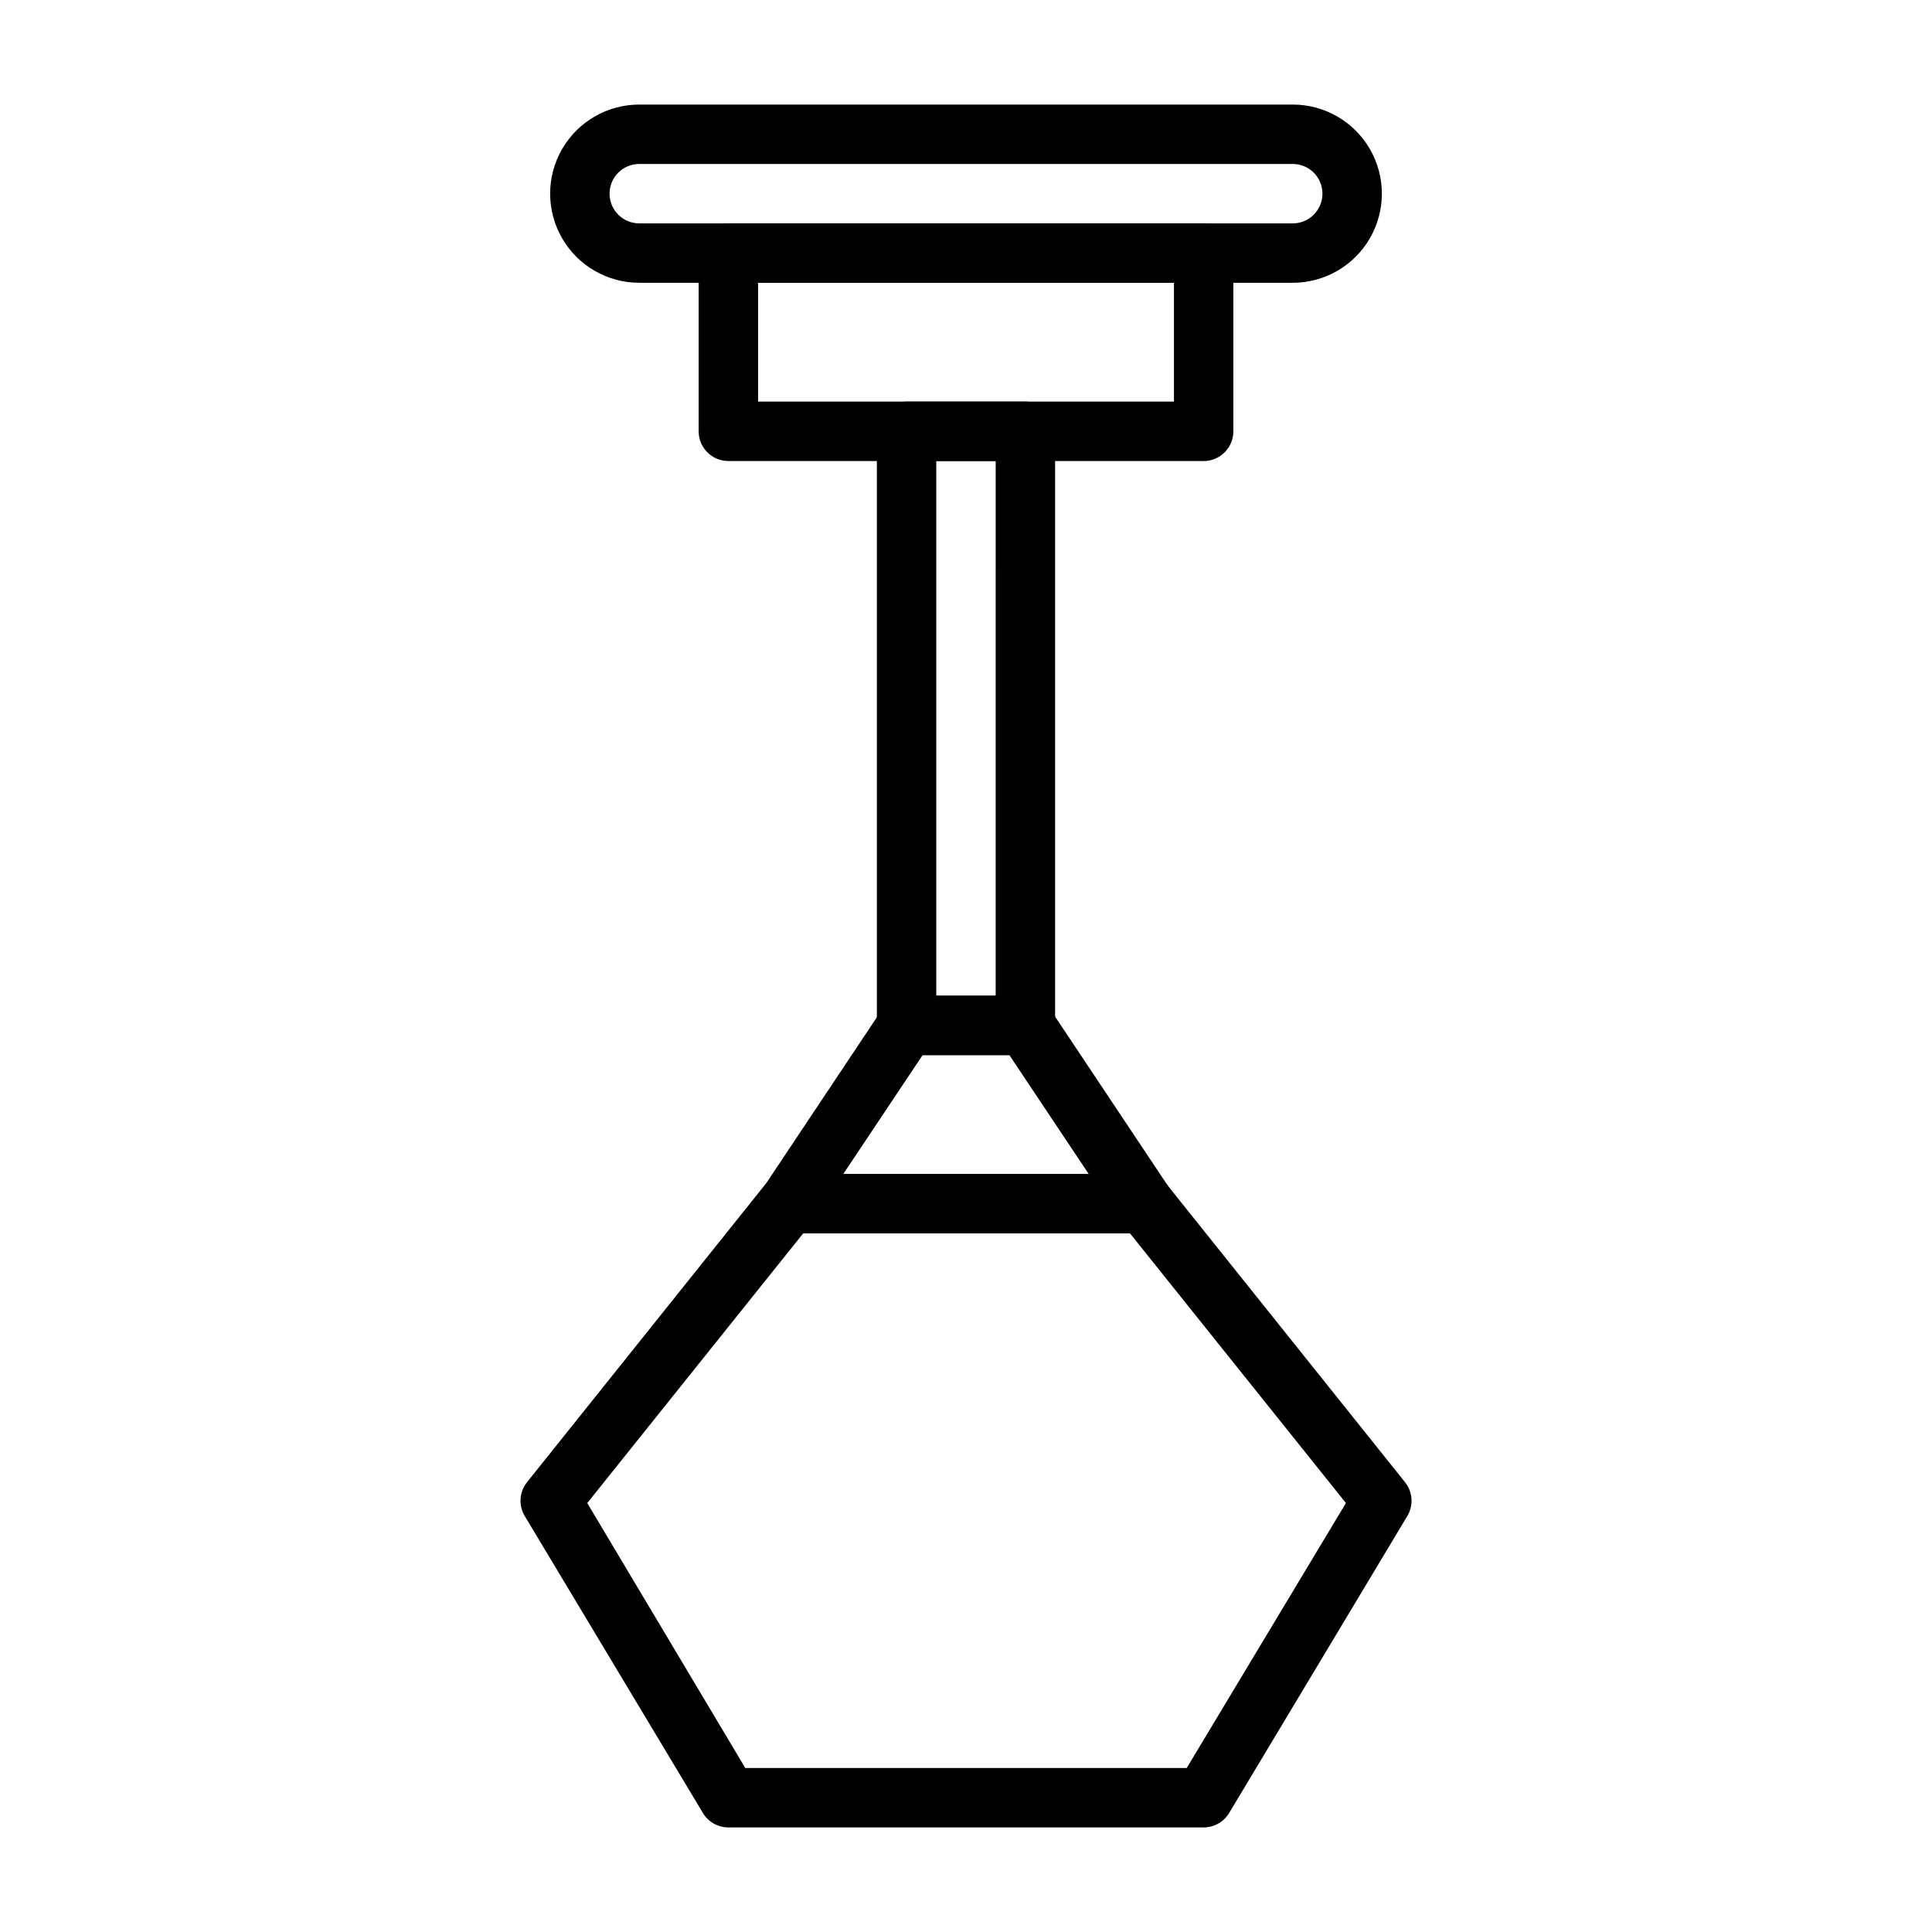
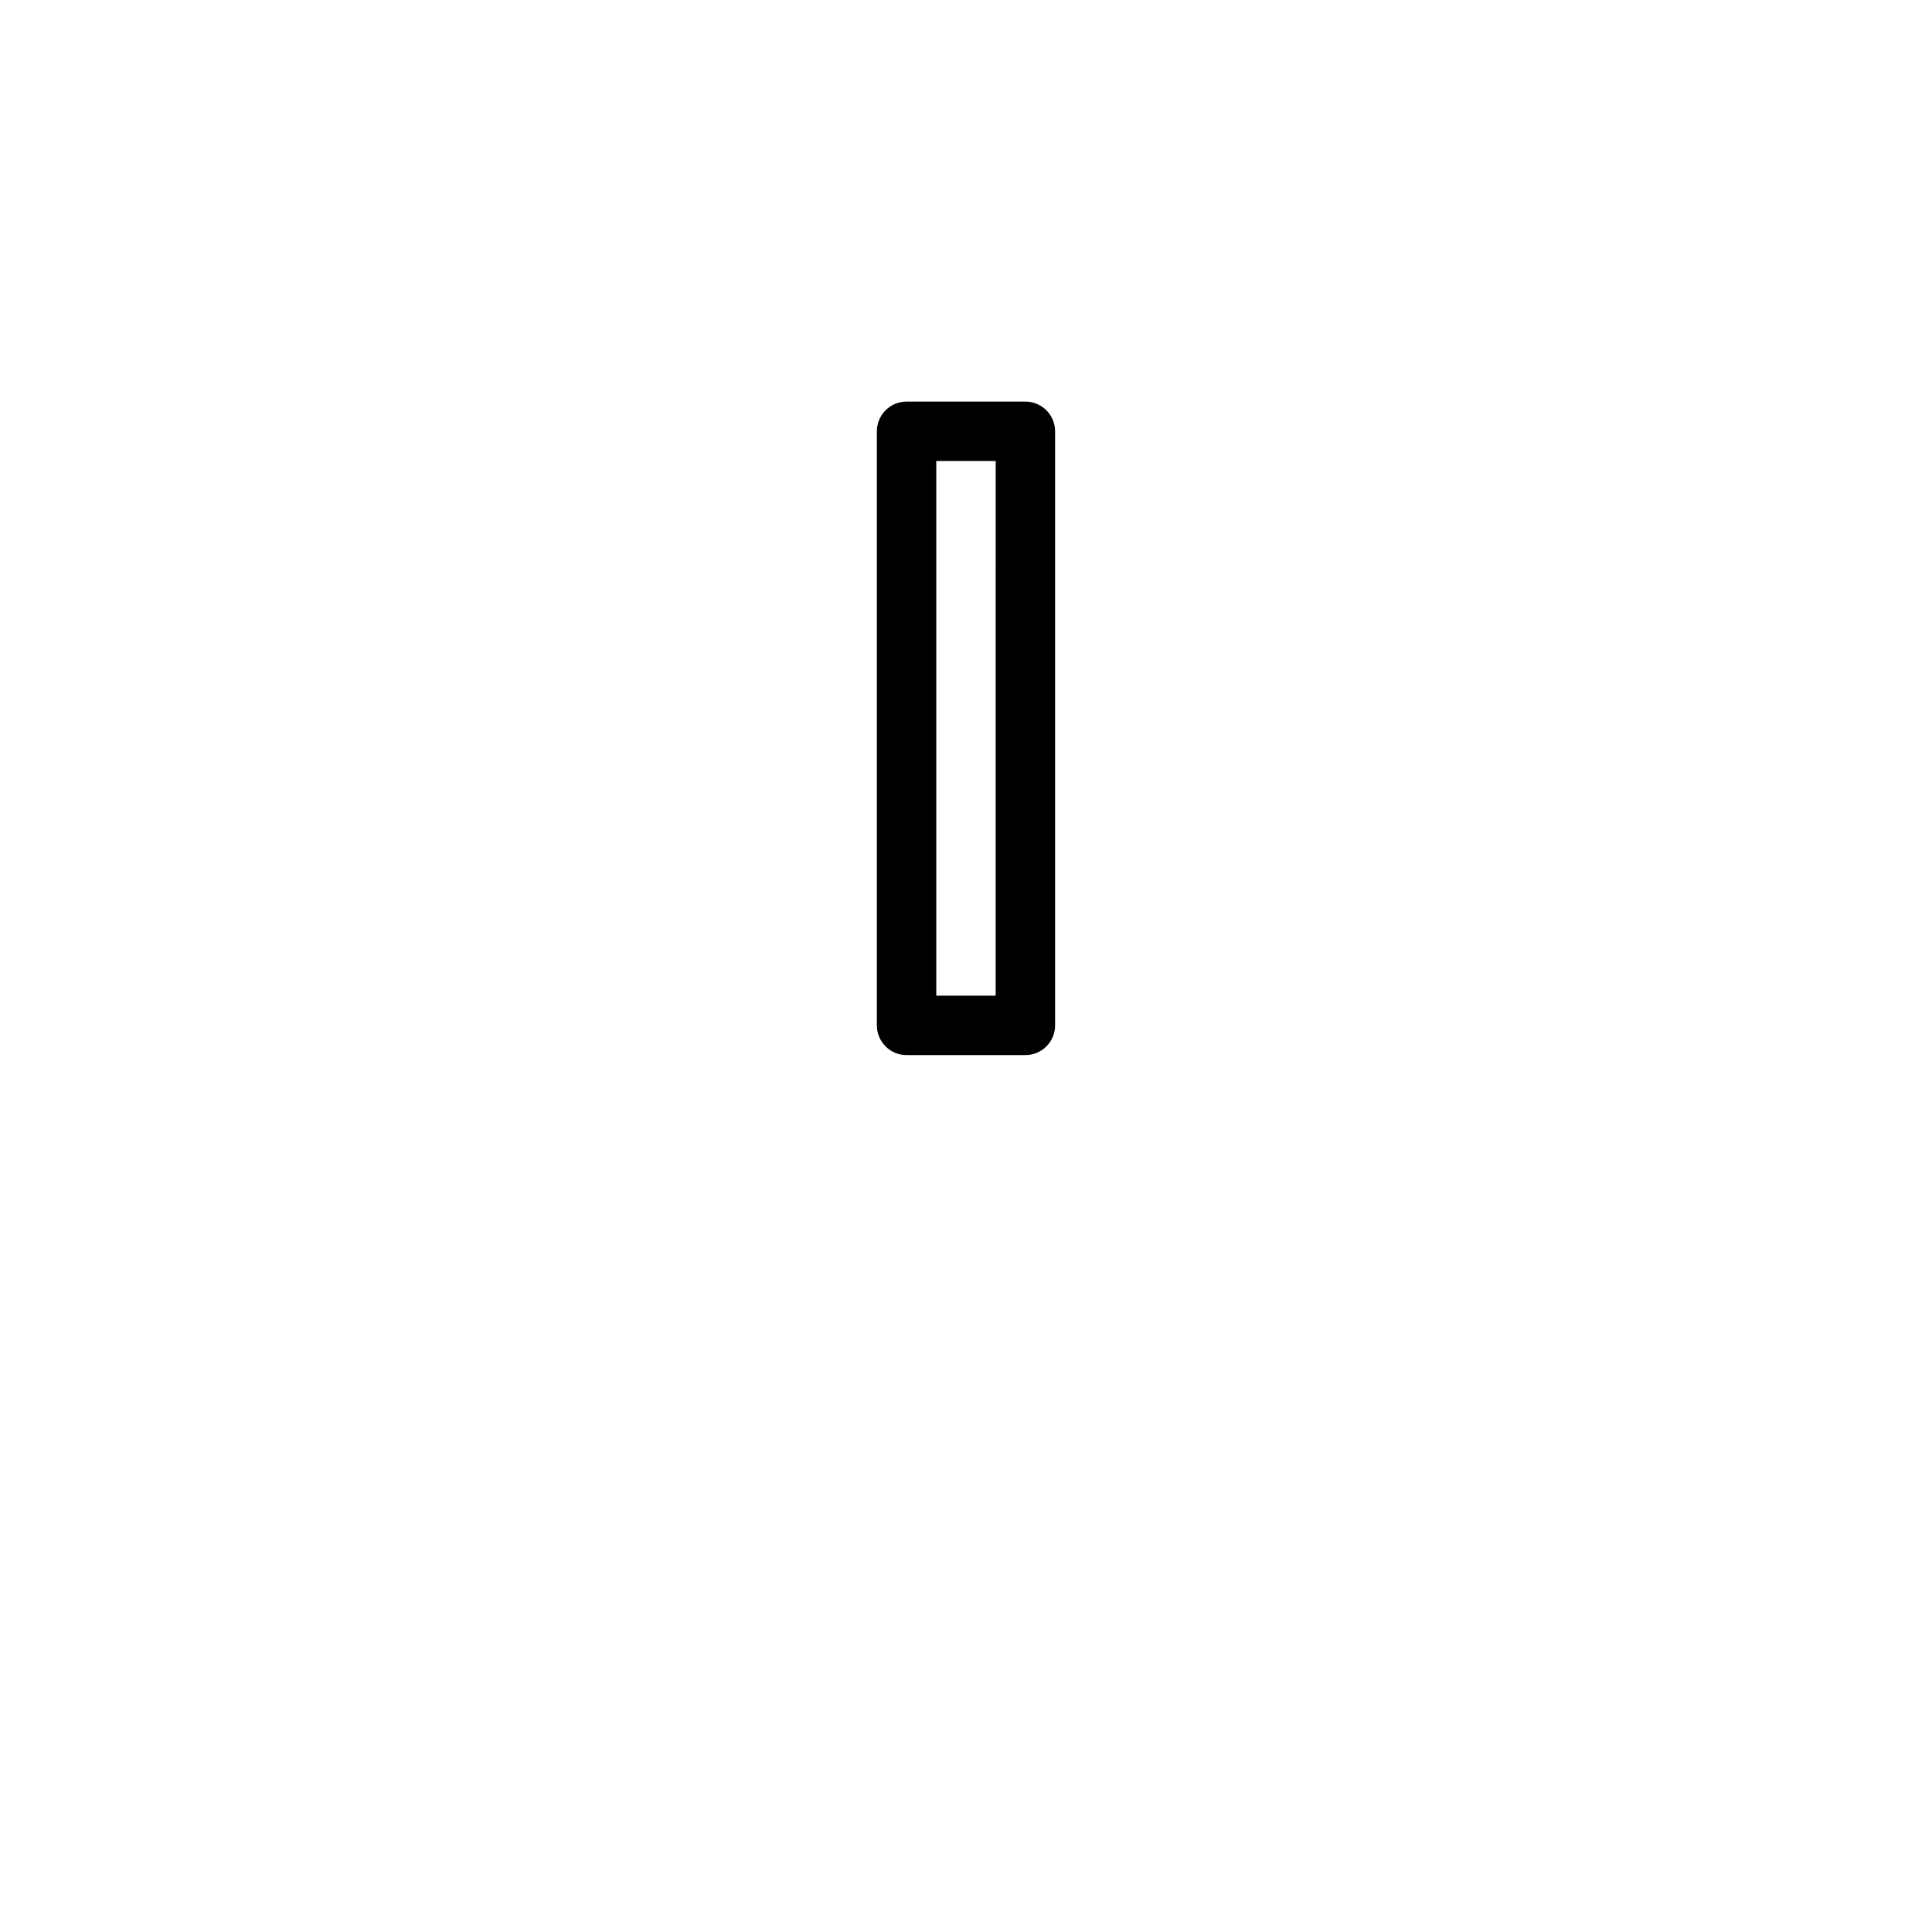
<svg xmlns="http://www.w3.org/2000/svg" fill="#000000" width="800px" height="800px" version="1.1" viewBox="144 144 512 512">
  <g>
-     <path d="m486.59 218.94h-173.18c-8.438 0-16.234-4.5-20.453-11.809-4.219-7.305-4.219-16.309 0-23.613 4.219-7.309 12.016-11.809 20.453-11.809h173.18c8.438 0 16.234 4.5 20.453 11.809 4.219 7.305 4.219 16.309 0 23.613-4.219 7.309-12.016 11.809-20.453 11.809zm-173.18-31.488c-4.348 0-7.871 3.523-7.871 7.871 0 4.348 3.523 7.875 7.871 7.875h173.18c4.348 0 7.871-3.527 7.871-7.875 0-4.348-3.523-7.871-7.871-7.871z" />
    <path d="m415.74 423.61h-31.488c-4.348 0-7.871-3.523-7.871-7.871v-157.44c0-4.348 3.523-7.871 7.871-7.871h31.488c2.09 0 4.09 0.828 5.566 2.305 1.477 1.477 2.305 3.481 2.305 5.566v157.44c0 2.09-0.828 4.09-2.305 5.566-1.477 1.477-3.477 2.305-5.566 2.305zm-23.617-15.742h15.742l0.004-141.7h-15.746z" />
-     <path d="m447.23 470.85h-94.465c-2.902-0.008-5.562-1.613-6.926-4.172-1.289-2.508-1.137-5.508 0.395-7.875l31.488-47.23h-0.004c1.414-2.258 3.871-3.652 6.535-3.699h31.488c2.633 0.012 5.086 1.344 6.535 3.543l31.488 47.23c1.527 2.363 1.68 5.367 0.391 7.871-1.32 2.625-3.988 4.293-6.926 4.332zm-79.742-15.746h65.023l-21.02-31.488h-22.988z" />
-     <path d="m462.98 628.29h-125.95c-2.781-0.004-5.356-1.469-6.769-3.859l-47.23-78.719h-0.004c-1.652-2.812-1.402-6.348 0.629-8.898l62.977-78.719c1.484-1.879 3.746-2.981 6.141-2.992h94.465c2.394 0.012 4.656 1.113 6.141 2.992l62.977 78.719c2.031 2.551 2.281 6.086 0.629 8.898l-47.23 78.719c-1.418 2.391-3.992 3.856-6.769 3.859zm-121.47-15.746h116.98l42.195-70.219-57.23-71.477h-86.594l-57.23 71.477z" />
-     <path d="m462.98 266.18h-125.95c-4.348 0-7.875-3.527-7.875-7.875v-47.23c0-4.348 3.527-7.871 7.875-7.871h125.95c2.086 0 4.09 0.828 5.566 2.305 1.473 1.477 2.305 3.477 2.305 5.566v47.23c0 2.09-0.832 4.09-2.305 5.566-1.477 1.477-3.481 2.309-5.566 2.309zm-118.08-15.746h110.21v-31.488h-110.21z" />
  </g>
</svg>